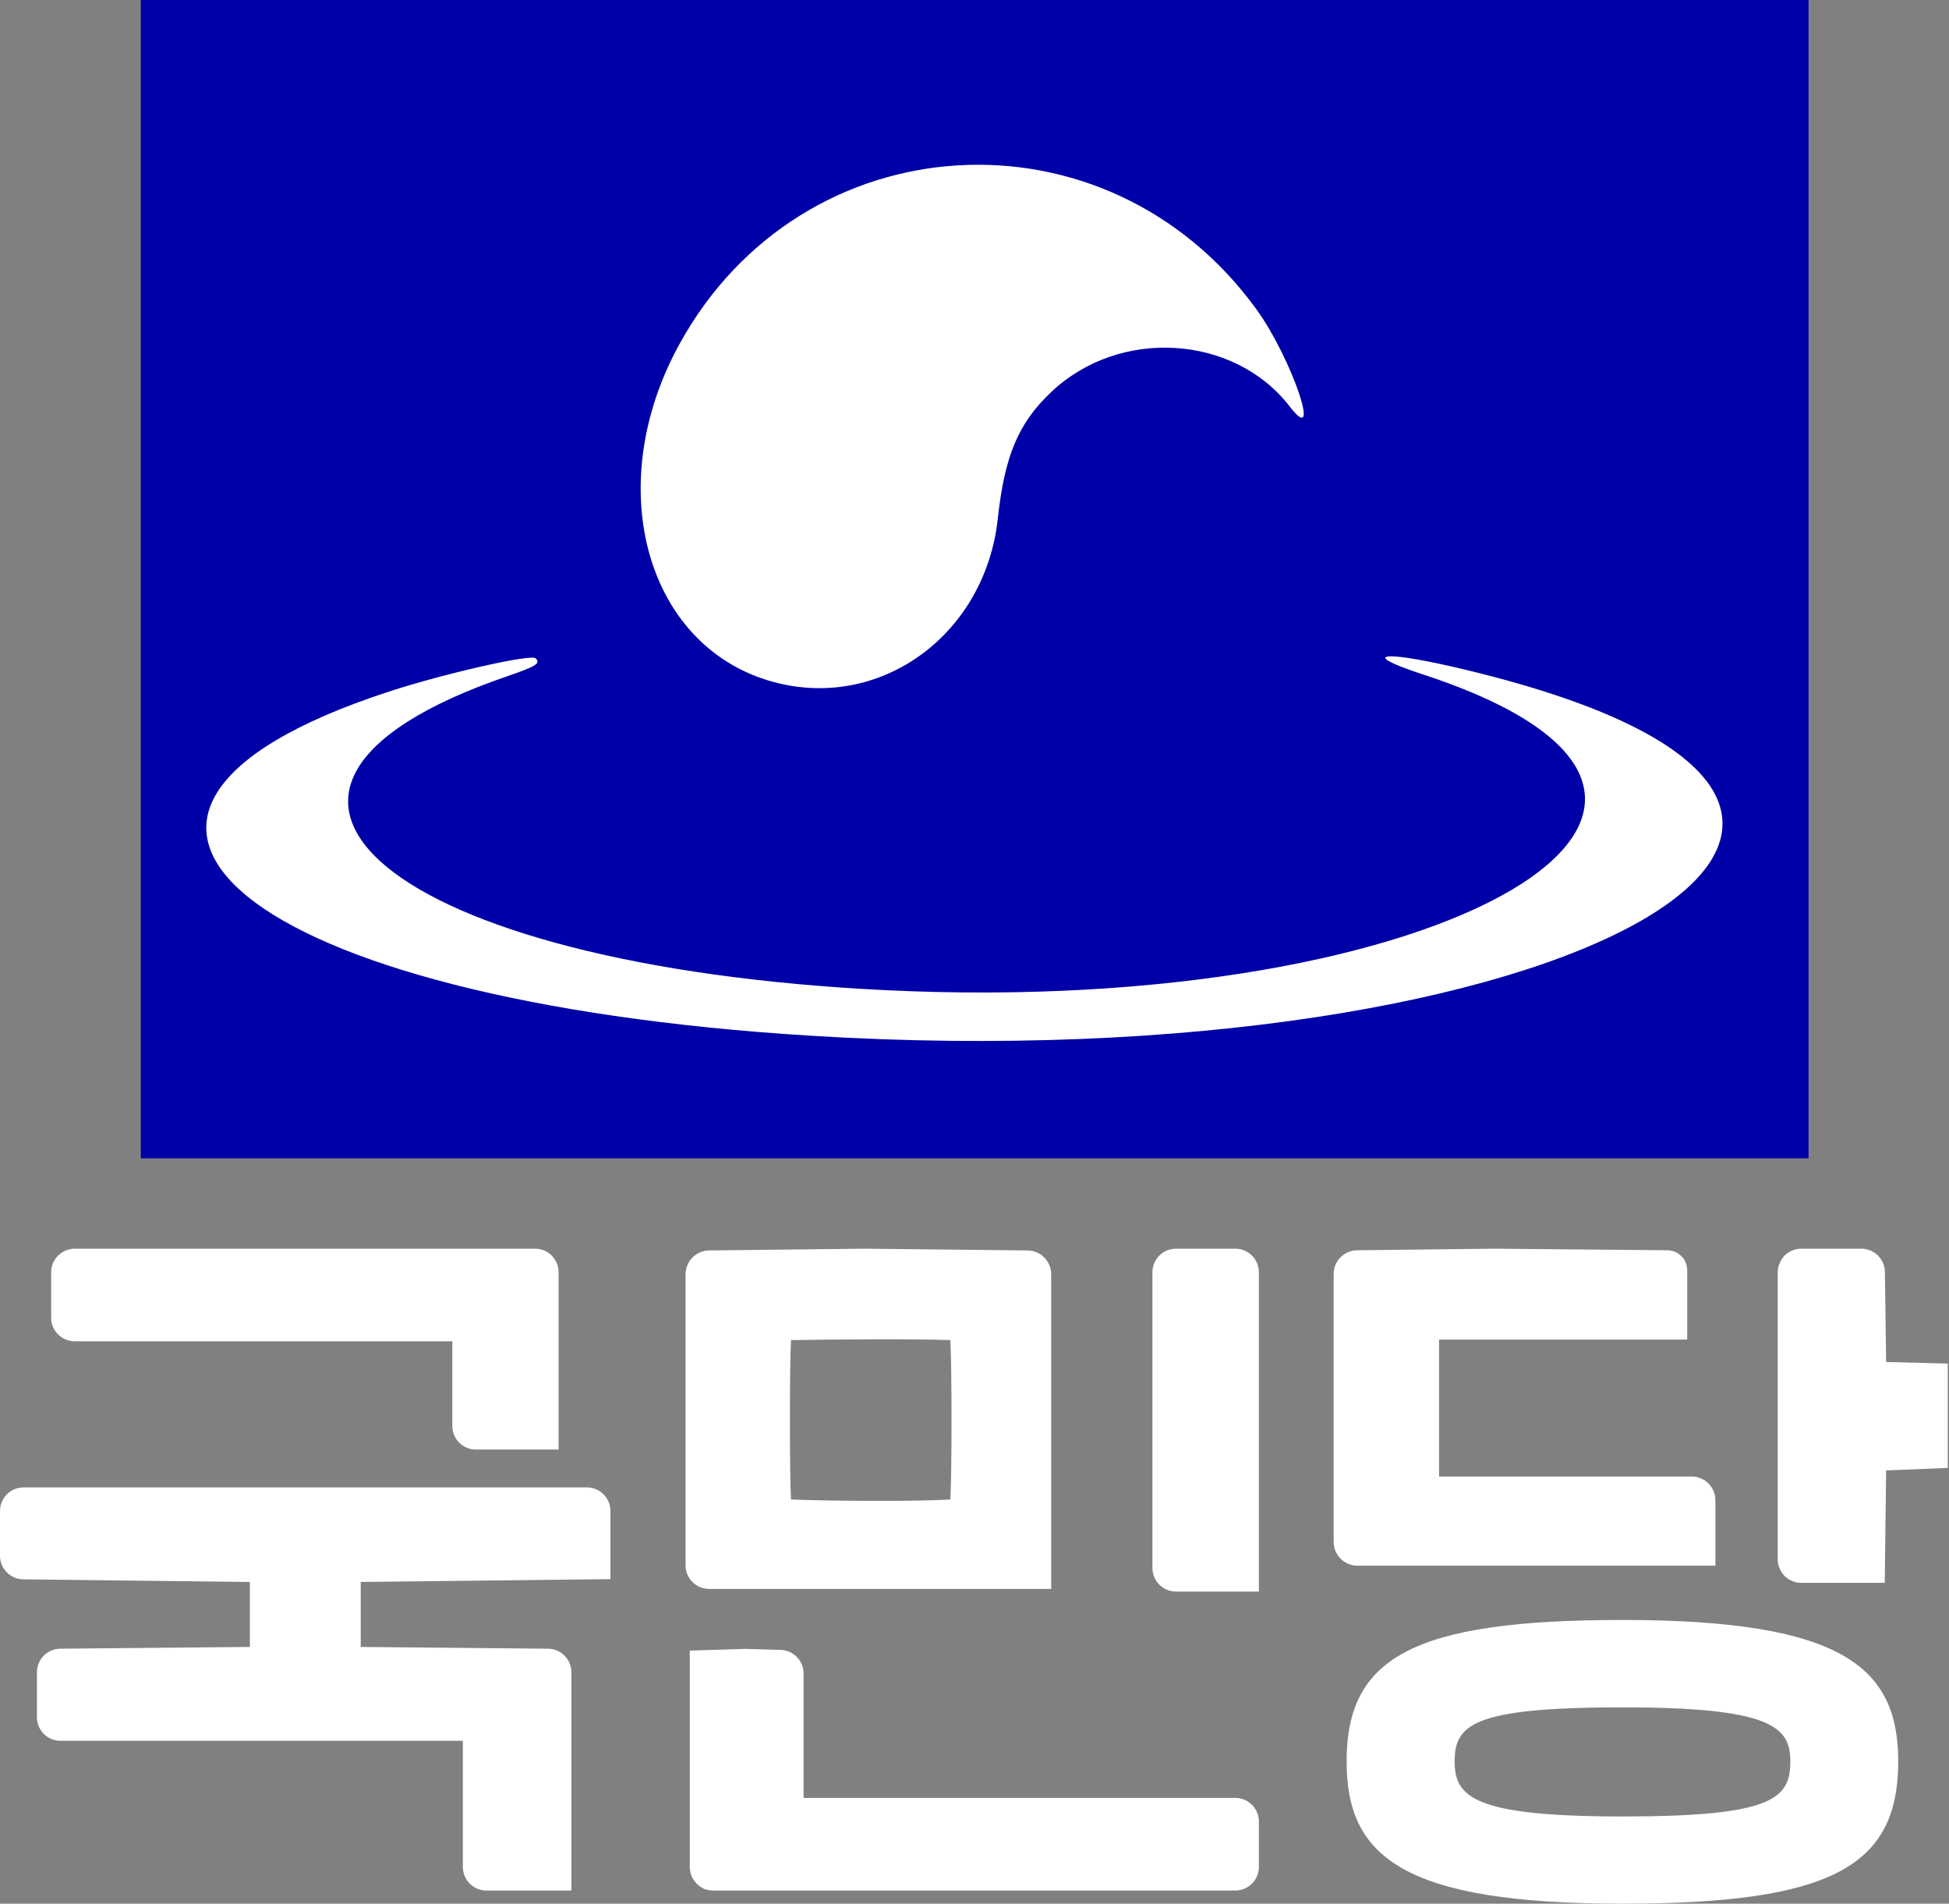
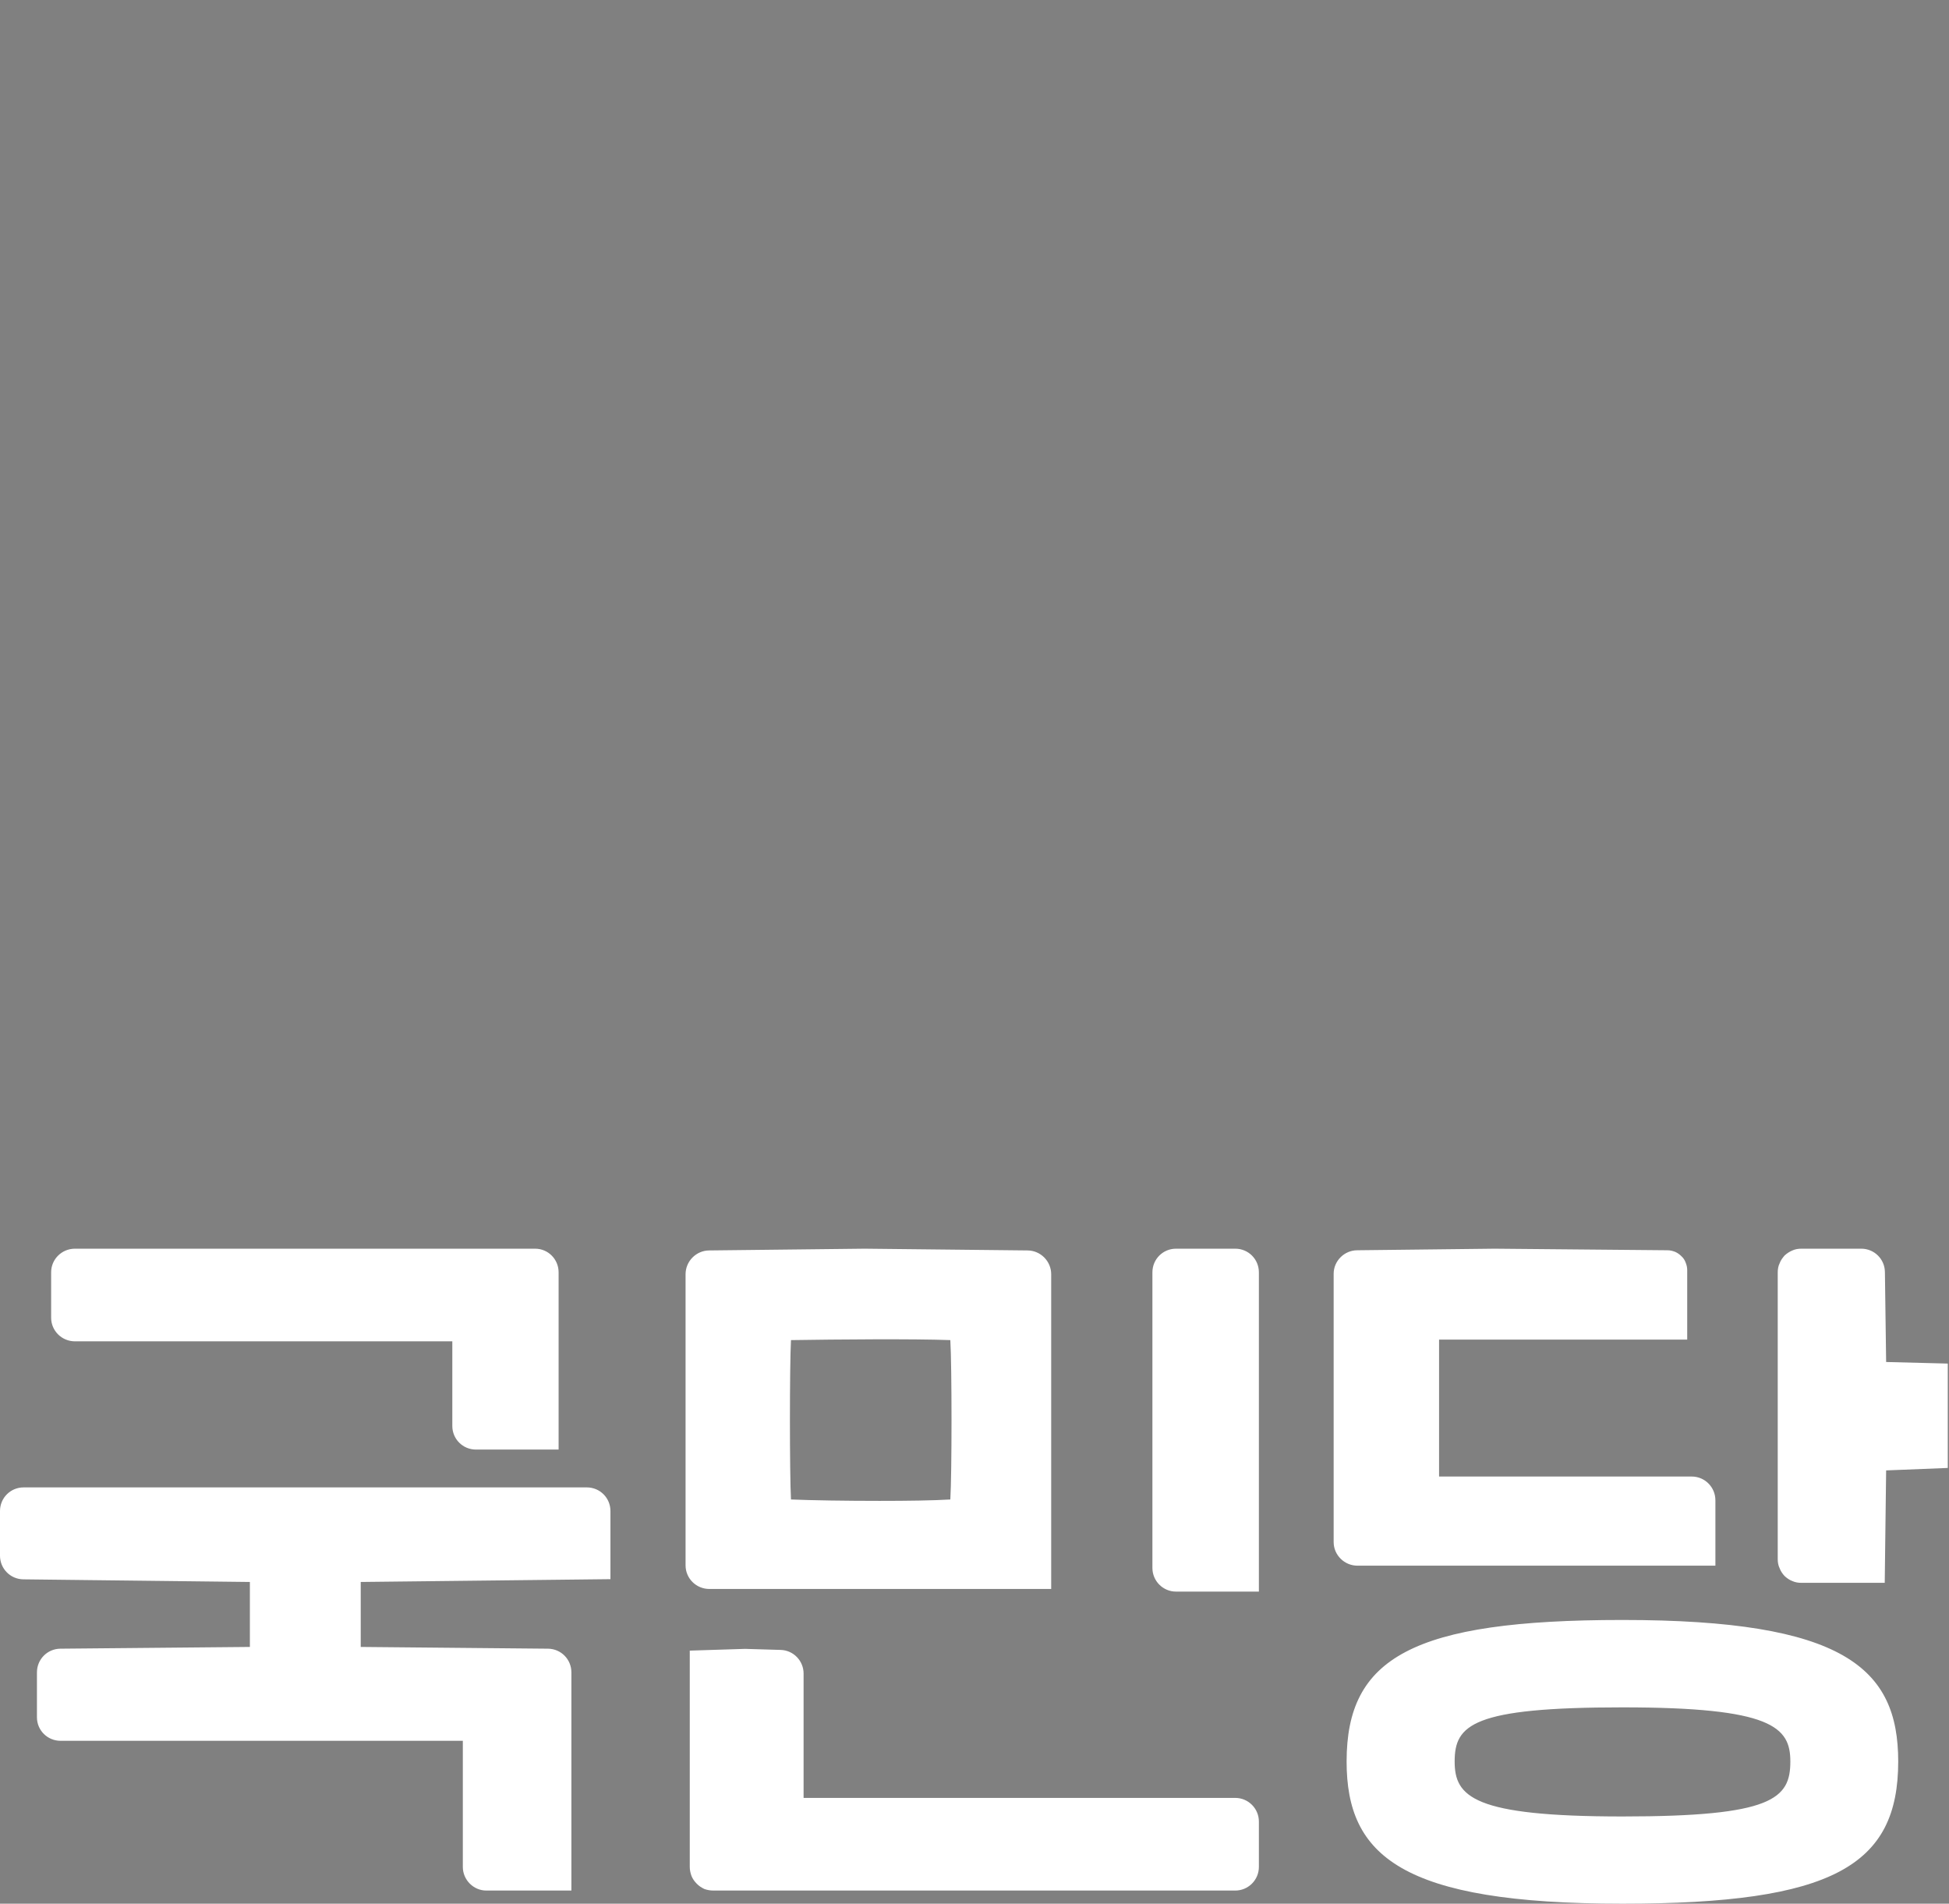
<svg xmlns="http://www.w3.org/2000/svg" version="1.2" viewBox="0 0 1113 1087" width="1113" height="1087">
  <rect x="0" y="0" width="1113" height="1087" fill="#808080" stroke="none" />
  <title>Layer (1)-svg</title>
  <style>
		.s0 { fill: #ffffff } 
		.s1 { fill: #0000a8 } 
	</style>
  <path id="Layer" fill-rule="evenodd" class="s0" d="m0 888.3v-25.5c0-7.5 6-13.5 13.5-13.5h321.6c7.5 0 13.5 6 13.5 13.5v38.9l-142.6 1.6v37.1l107 1c7.4 0.1 13.3 6.1 13.3 13.5v124.6h-48.6c-7.3 0-13.4-6.1-13.4-13.5v-72h-229.7c-7.5 0-13.5-6-13.5-13.4v-25.7c0-7.4 5.9-13.4 13.3-13.5l108.3-1v-37.1l-129.4-1.5c-7.4-0.1-13.3-6.1-13.3-13.5zm29.2-135.9v-25.9c0-7.5 6.1-13.5 13.6-13.5h262.8c7.4 0 13.4 6 13.4 13.5v101.2h-47.2c-7.5 0-13.5-6-13.5-13.5v-48.3h-215.5c-7.5 0-13.6-6-13.6-13.5zm373 326.2c-1.6-0.8-3.1-1.7-4.3-3-1.3-1.3-2.3-2.7-3-4.4-0.6-1.6-1-3.4-1-5.2v-123.5l31.6-1 20.3 0.6c7.3 0.2 13.1 6.2 13.1 13.5v71h246.5c7.5 0 13.5 6.1 13.5 13.5v25.9c0 7.5-6.1 13.5-13.5 13.5h-298c-1.8 0-3.5-0.3-5.2-0.9zm-10.7-184.8v-166.2c0-7.4 6-13.5 13.4-13.6l88.7-1h0.3l93 1c7.4 0.1 13.4 6.2 13.4 13.6v179.7h-195.2c-7.5 0-13.6-6-13.6-13.5zm110.8-36.8c15.6 0 30.7-0.2 40.4-0.8 0.9-14.3 0.9-76.2 0-91-21.1-0.8-65.4-0.4-91 0-0.8 14.8-0.8 76.3 0 91 11.8 0.5 31.6 0.8 50.6 0.8zm155.8 38.3v-168.8c0-7.5 6-13.5 13.5-13.5h33.8c7.5 0 13.5 6 13.5 13.5v182.3h-47.3c-7.5 0-13.5-6.1-13.5-13.5zm425.9 110.5c0 59.5-37.3 81.2-157.5 81.2-126.2 0-157.5-27.3-157.5-81.2 0-59.1 37.4-80.8 157.5-80.8 126.3 0 157.5 27.3 157.5 80.8zm-61.6 0c0-19.7-10.6-30.9-95.9-30.9-85.7 0-95.8 10-95.8 30.9 0 20.1 10.5 31.4 95.8 31.4 85.7 0 95.9-10.1 95.9-31.4zm-247.3-291.9l78.5-0.9 98.7 0.9c1.5 0 3 0.4 4.3 0.9 1.4 0.6 2.6 1.5 3.6 2.5 1.1 1 1.9 2.2 2.4 3.6 0.6 1.4 0.9 2.9 0.9 4.3v39.7h-141.7v78.2h144.3c7.5 0 13.5 6.1 13.5 13.6v37.3h-204.4c-7.4 0-13.6-6-13.6-13.5v-153.2c0-7.3 6.1-13.4 13.5-13.4zm248.5 188.9c-1.7-0.6-3.2-1.7-4.5-2.9-1.1-1.2-2.2-2.7-2.8-4.4-0.8-1.6-1.1-3.4-1.1-5.2v-163.8c0-1.8 0.3-3.6 1.1-5.2 0.6-1.7 1.7-3.1 2.8-4.4 1.3-1.2 2.8-2.2 4.5-2.9 1.5-0.7 3.3-1 5.1-1h34.2c7.4 0 13.4 5.9 13.5 13.3l0.7 51.4 35.2 0.9v59.6l-35.2 1.4-0.8 64.2h-47.6c-1.8 0-3.6-0.3-5.1-1z" />
  <g id="Layer">
-     <path id="Layer" fill-rule="evenodd" class="s1" d="m80.4 330.7v-330.7h952.4v661.4h-952.4v-330.7zm599.3 240.2c278.8-43.2 418.2-124.1 152.9-185.3-42.3-9.8-53.7-13-18.6-1.5 222.9 72.9 8.8 202.5-311.6 187.1-283.2-13.7-401.8-120.9-213.5-185.6 17.1-5.8 8.4-1.6 5.8-3.7-9-7.4-109.5 22.9-142.1 44.6-140.2 93.1 190.8 196.6 527.1 144.4zm-198.8-195.2c43.6-10.3 68.3-42.1 73.4-89.2 3.9-35.9 27.2-44.7 45.8-62.5 38.9-37 104.9-34.6 136.6 6.6 18.9 24.6-3.5-23.2-23.4-50.8-100.8-139.4-301.2-93.2-333 74.5-16.5 86.9 24 139.5 100.6 121.4z" />
-     <path id="Layer" class="s0" d="m463 591.4c-323.2-19.9-454.3-126.7-241.2-196.4 31.4-10.3 81.5-21.7 84.1-19.1 2.9 3 0.4 4.5-16.7 10.4-188.3 64.7-66.3 165.4 216.8 179.1 320.5 15.4 529.2-107.5 306.3-180.4-35.1-11.5-24.7-13.9 17.7-4.2 342 79 66.1 237.3-367 210.6zm-18.6-201.3c-74.6-18.1-101.8-111.1-56.4-193.6 70.2-127.7 244.1-138 329.7-19.6 19.9 27.6 37.7 79.8 18.8 55.2-31.7-41.2-97.5-45.2-136.4-8.1-18.6 17.8-26.4 36.2-30.3 72.2-7.1 65.1-65 108.5-125.4 93.9z" />
-   </g>
+     </g>
</svg>